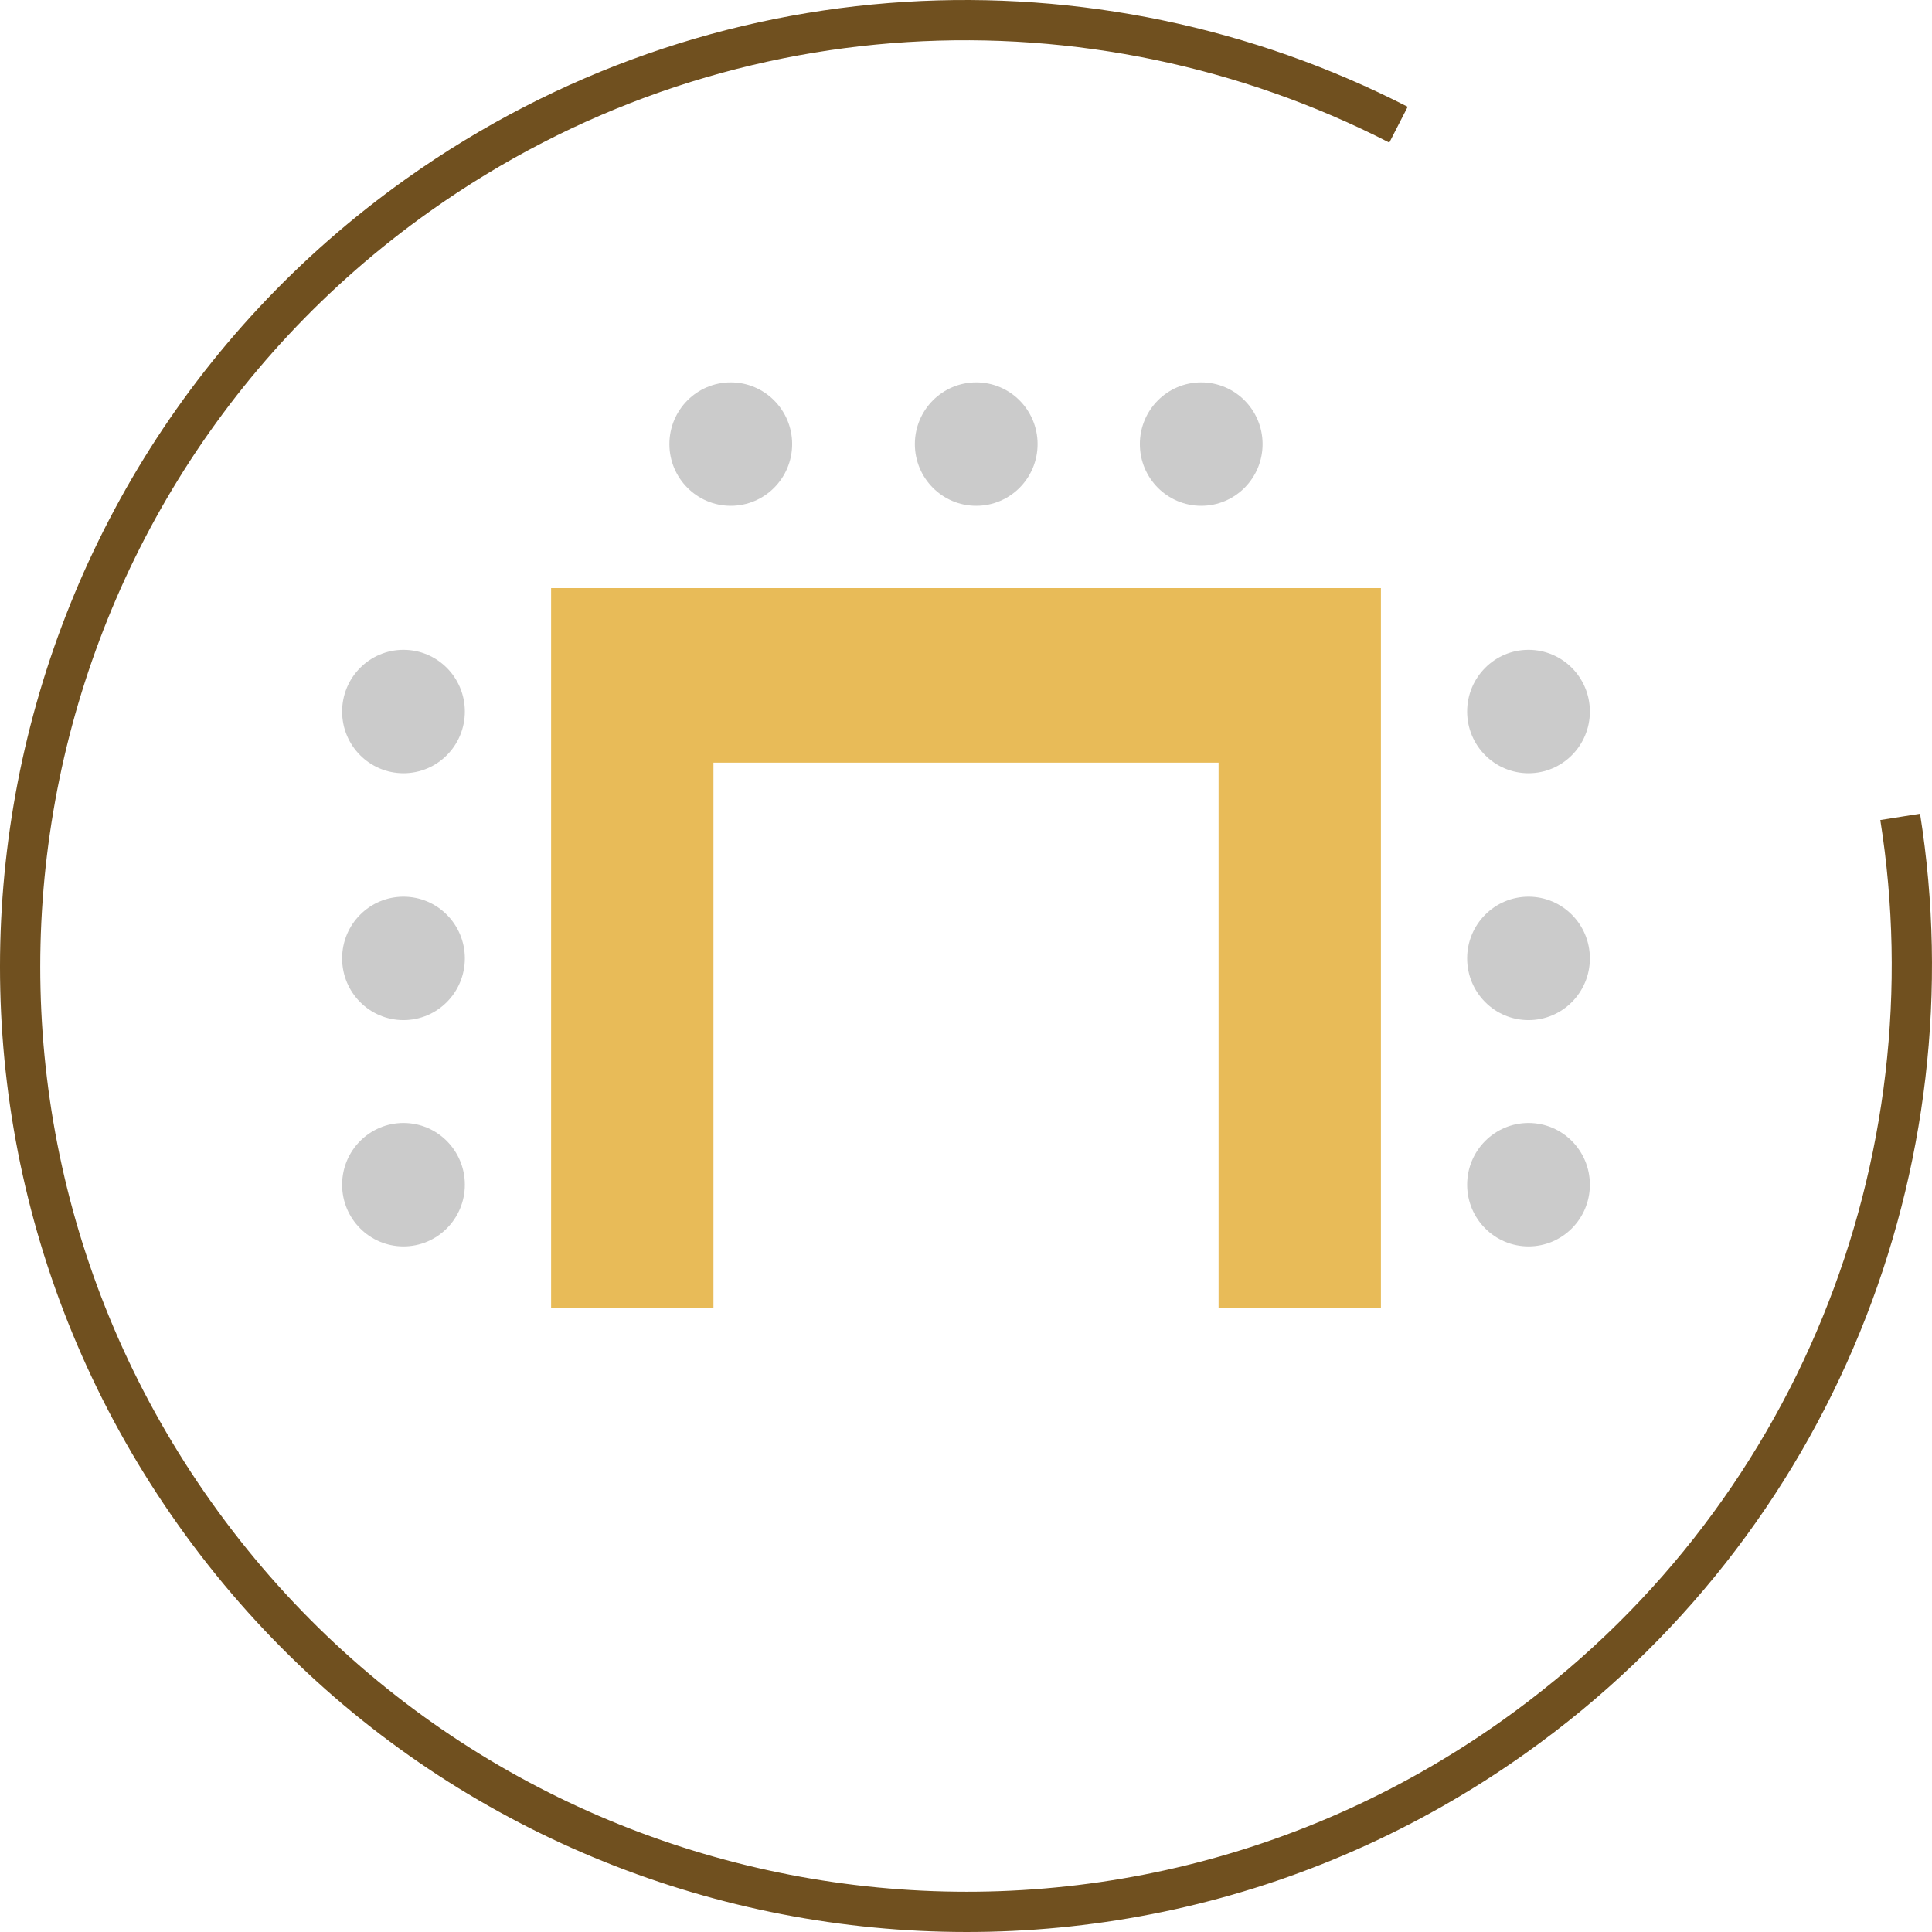
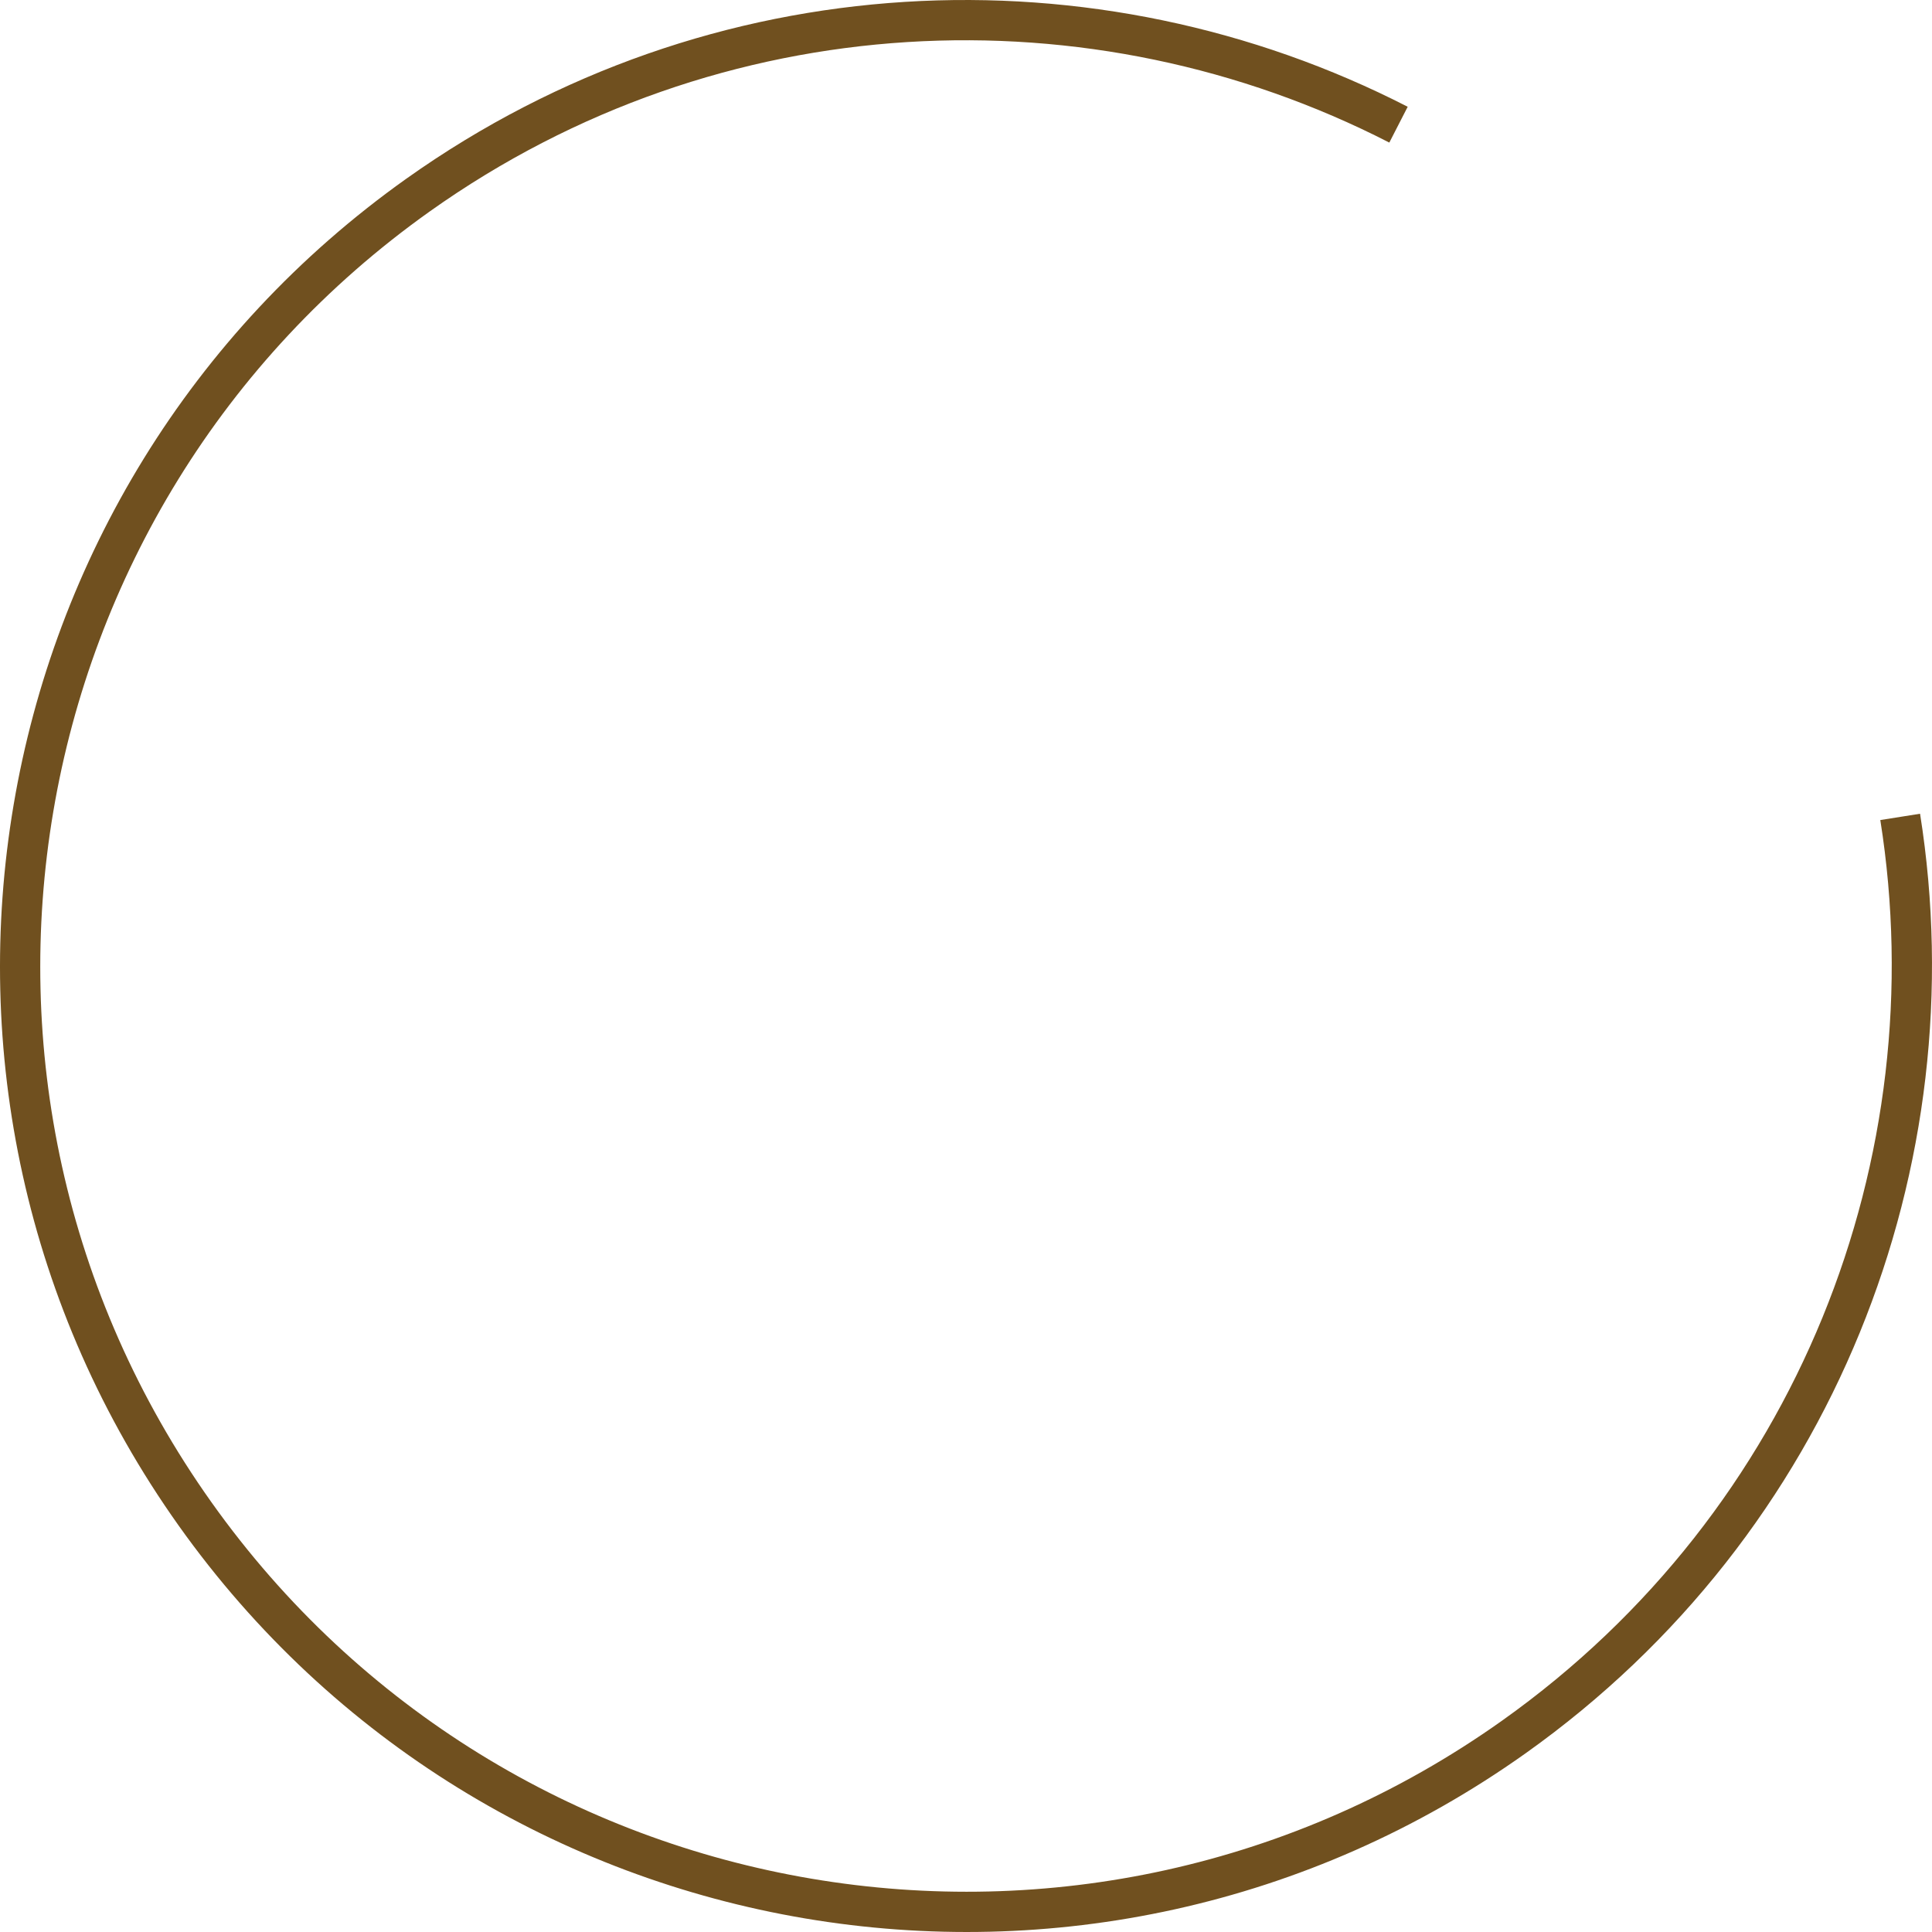
<svg xmlns="http://www.w3.org/2000/svg" width="96" height="96" viewBox="0 0 96 96" fill="none">
  <path d="M69.491 6.195C54.381 -1.556 35.577 -0.827 20.775 9.691C-0.38 24.728 -5.343 54.069 9.691 75.224C24.724 96.379 54.065 101.345 75.223 86.308C90.278 75.611 97.131 57.67 94.419 40.591" stroke="#70501F" stroke-width="2" stroke-miterlimit="10" />
  <g clip-path="url(#clip0_230_1369)">
    <path d="M68.617 65H60.55V37.896H35.451V65H27.384L27.384 29.222L68.617 29.222V65Z" fill="#E8BB58" />
    <path d="M20.049 61.933C21.733 61.933 23.098 60.56 23.098 58.867C23.098 57.173 21.733 55.8 20.049 55.8C18.365 55.8 17 57.173 17 58.867C17 60.56 18.365 61.933 20.049 61.933Z" fill="#CBCBCB" />
    <path d="M20.049 50.689C21.733 50.689 23.098 49.316 23.098 47.622C23.098 45.929 21.733 44.556 20.049 44.556C18.365 44.556 17 45.929 17 47.622C17 49.316 18.365 50.689 20.049 50.689Z" fill="#CBCBCB" />
-     <path d="M20.049 38.422C21.733 38.422 23.098 37.049 23.098 35.356C23.098 33.662 21.733 32.289 20.049 32.289C18.365 32.289 17 33.662 17 35.356C17 37.049 18.365 38.422 20.049 38.422Z" fill="#CBCBCB" />
-     <path d="M75.951 61.933C77.635 61.933 79 60.56 79 58.867C79 57.173 77.635 55.8 75.951 55.8C74.267 55.8 72.902 57.173 72.902 58.867C72.902 60.56 74.267 61.933 75.951 61.933Z" fill="#CBCBCB" />
-     <path d="M75.951 50.689C77.635 50.689 79 49.316 79 47.622C79 45.929 77.635 44.556 75.951 44.556C74.267 44.556 72.902 45.929 72.902 47.622C72.902 49.316 74.267 50.689 75.951 50.689Z" fill="#CBCBCB" />
    <path d="M75.951 38.422C77.635 38.422 79 37.049 79 35.356C79 33.662 77.635 32.289 75.951 32.289C74.267 32.289 72.902 33.662 72.902 35.356C72.902 37.049 74.267 38.422 75.951 38.422Z" fill="#CBCBCB" />
    <path d="M62.737 22.067C62.737 20.373 61.372 19 59.688 19C58.004 19 56.639 20.373 56.639 22.067C56.639 23.76 58.004 25.133 59.688 25.133C61.372 25.133 62.737 23.76 62.737 22.067Z" fill="#CBCBCB" />
    <path d="M51.557 22.067C51.557 20.373 50.192 19 48.508 19C46.824 19 45.459 20.373 45.459 22.067C45.459 23.76 46.824 25.133 48.508 25.133C50.192 25.133 51.557 23.76 51.557 22.067Z" fill="#CBCBCB" />
    <path d="M39.361 22.067C39.361 20.373 37.995 19 36.311 19C34.627 19 33.262 20.373 33.262 22.067C33.262 23.76 34.627 25.133 36.311 25.133C37.995 25.133 39.361 23.76 39.361 22.067Z" fill="#CBCBCB" />
  </g>
  <defs>
    <clipPath id="clip0_230_1369">
-       <rect width="62" height="46" fill="white" transform="translate(17 19)" />
-     </clipPath>
+       </clipPath>
  </defs>
</svg>